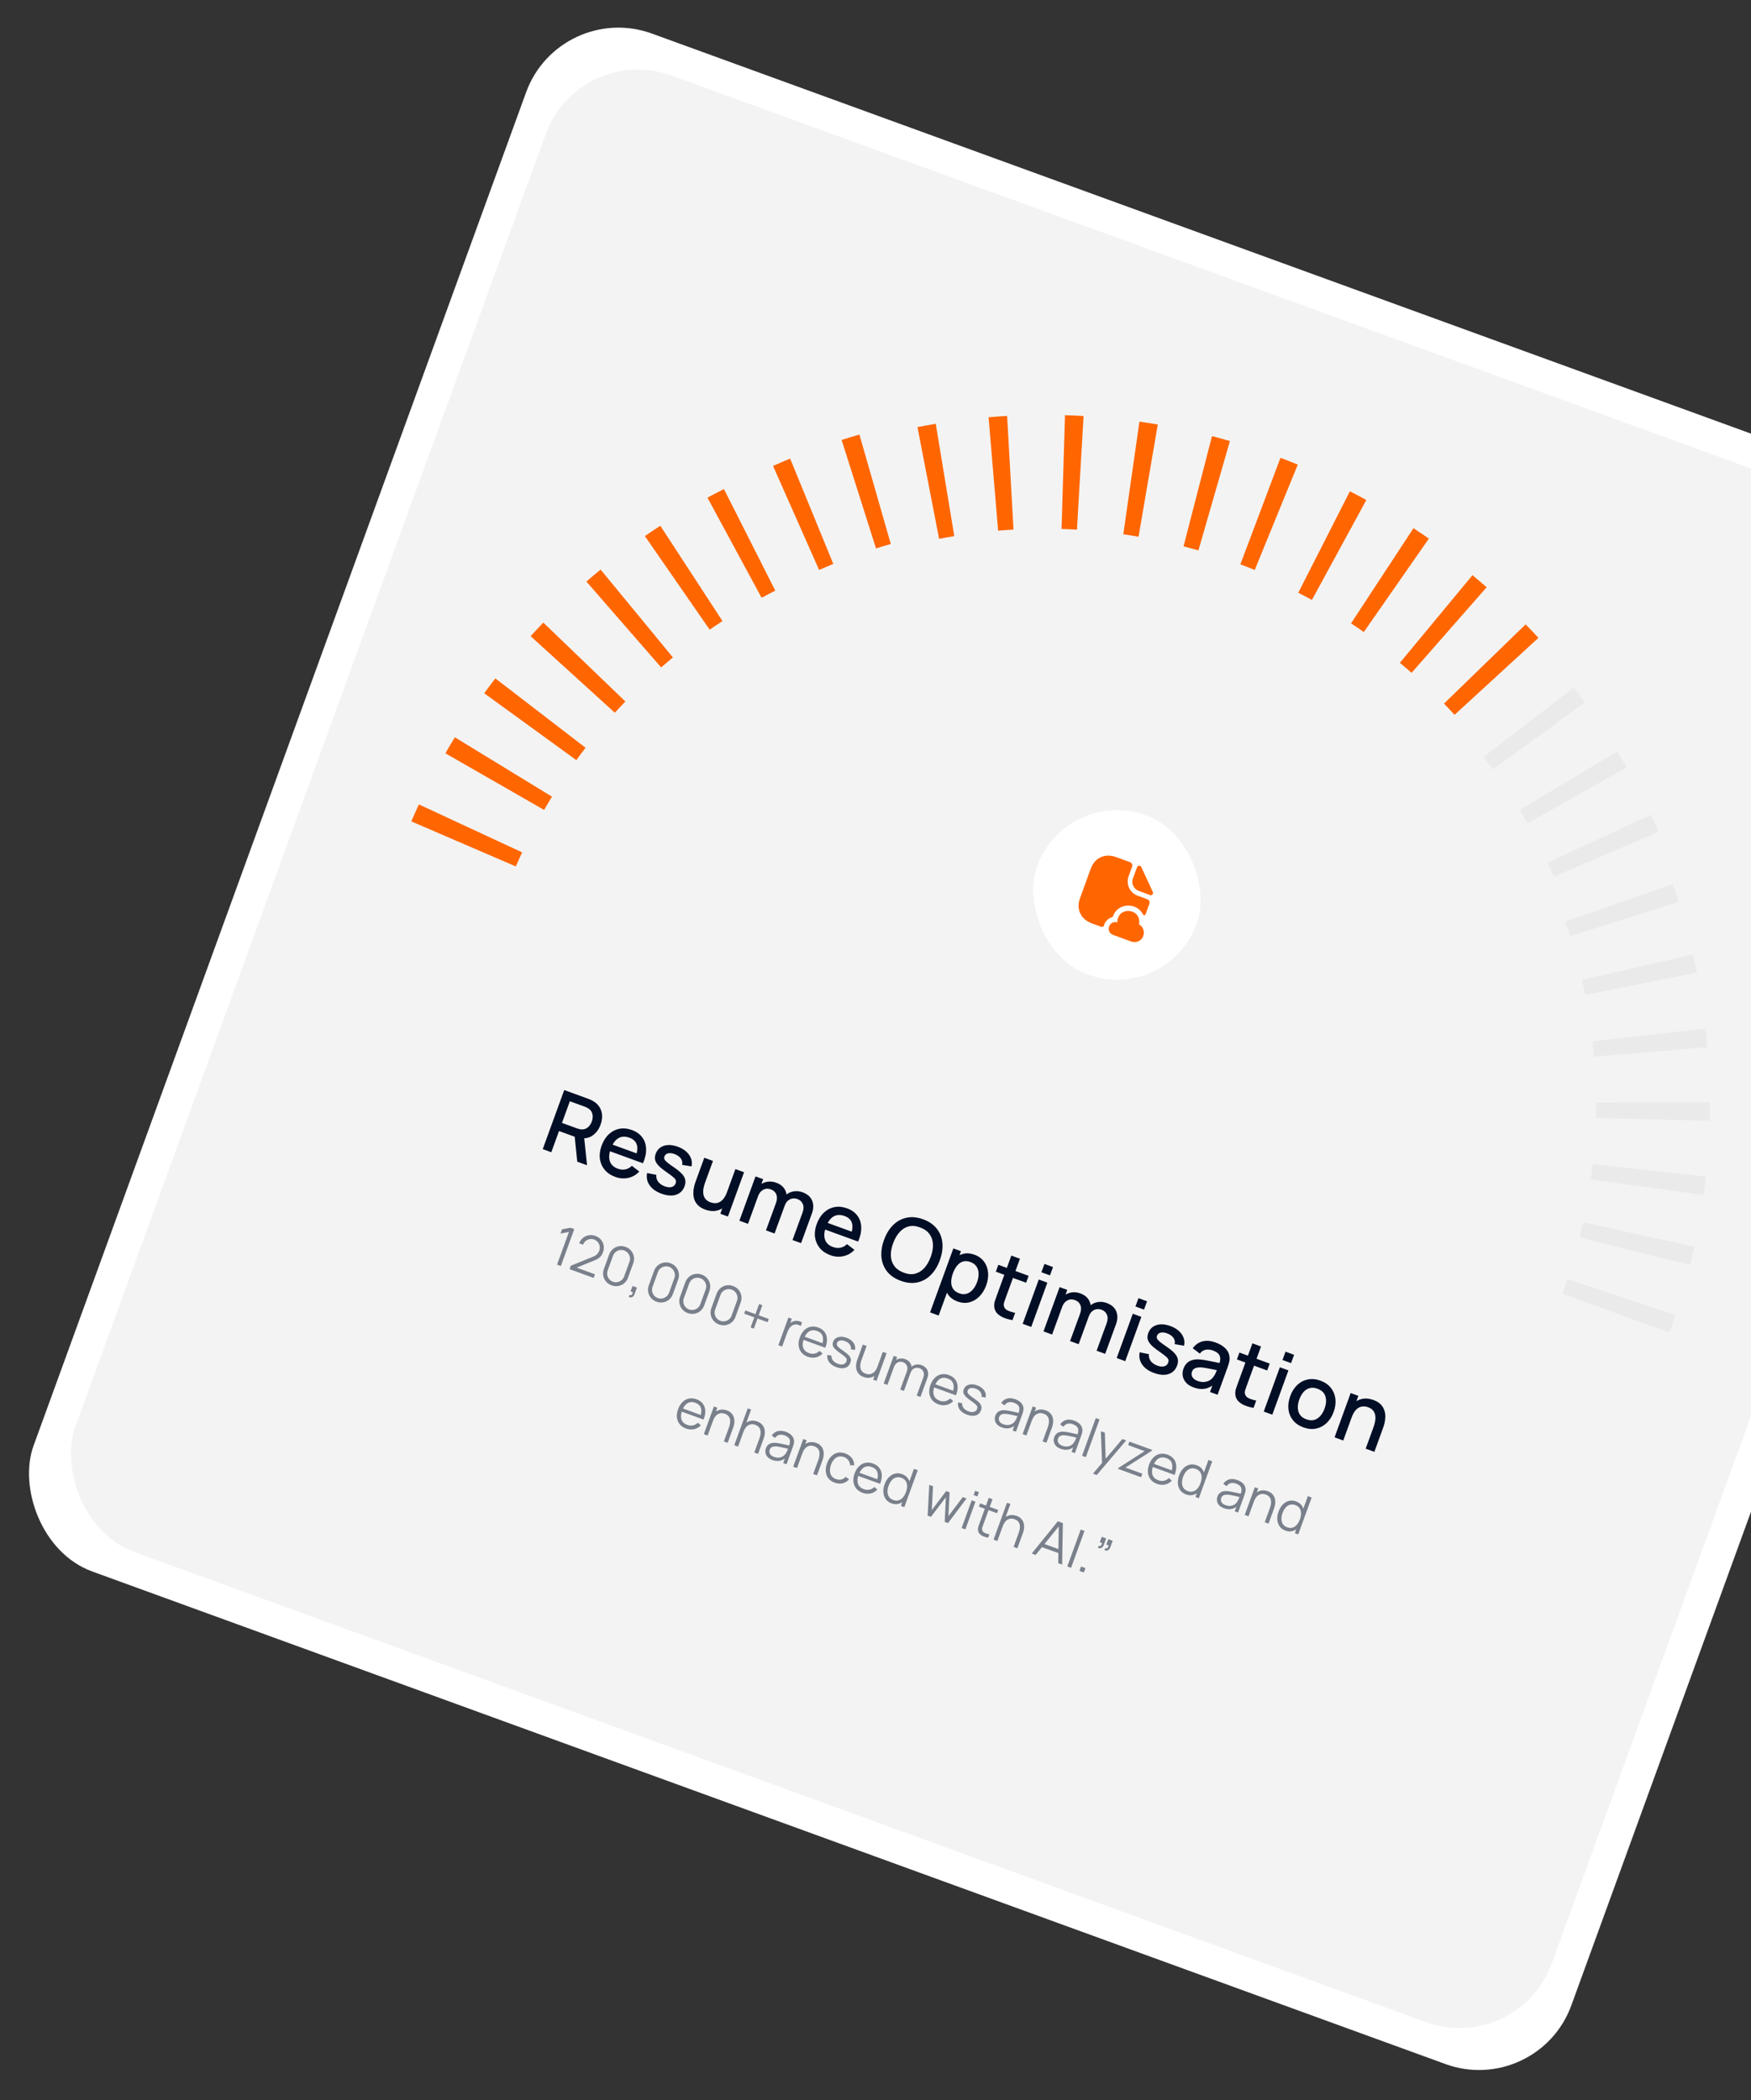
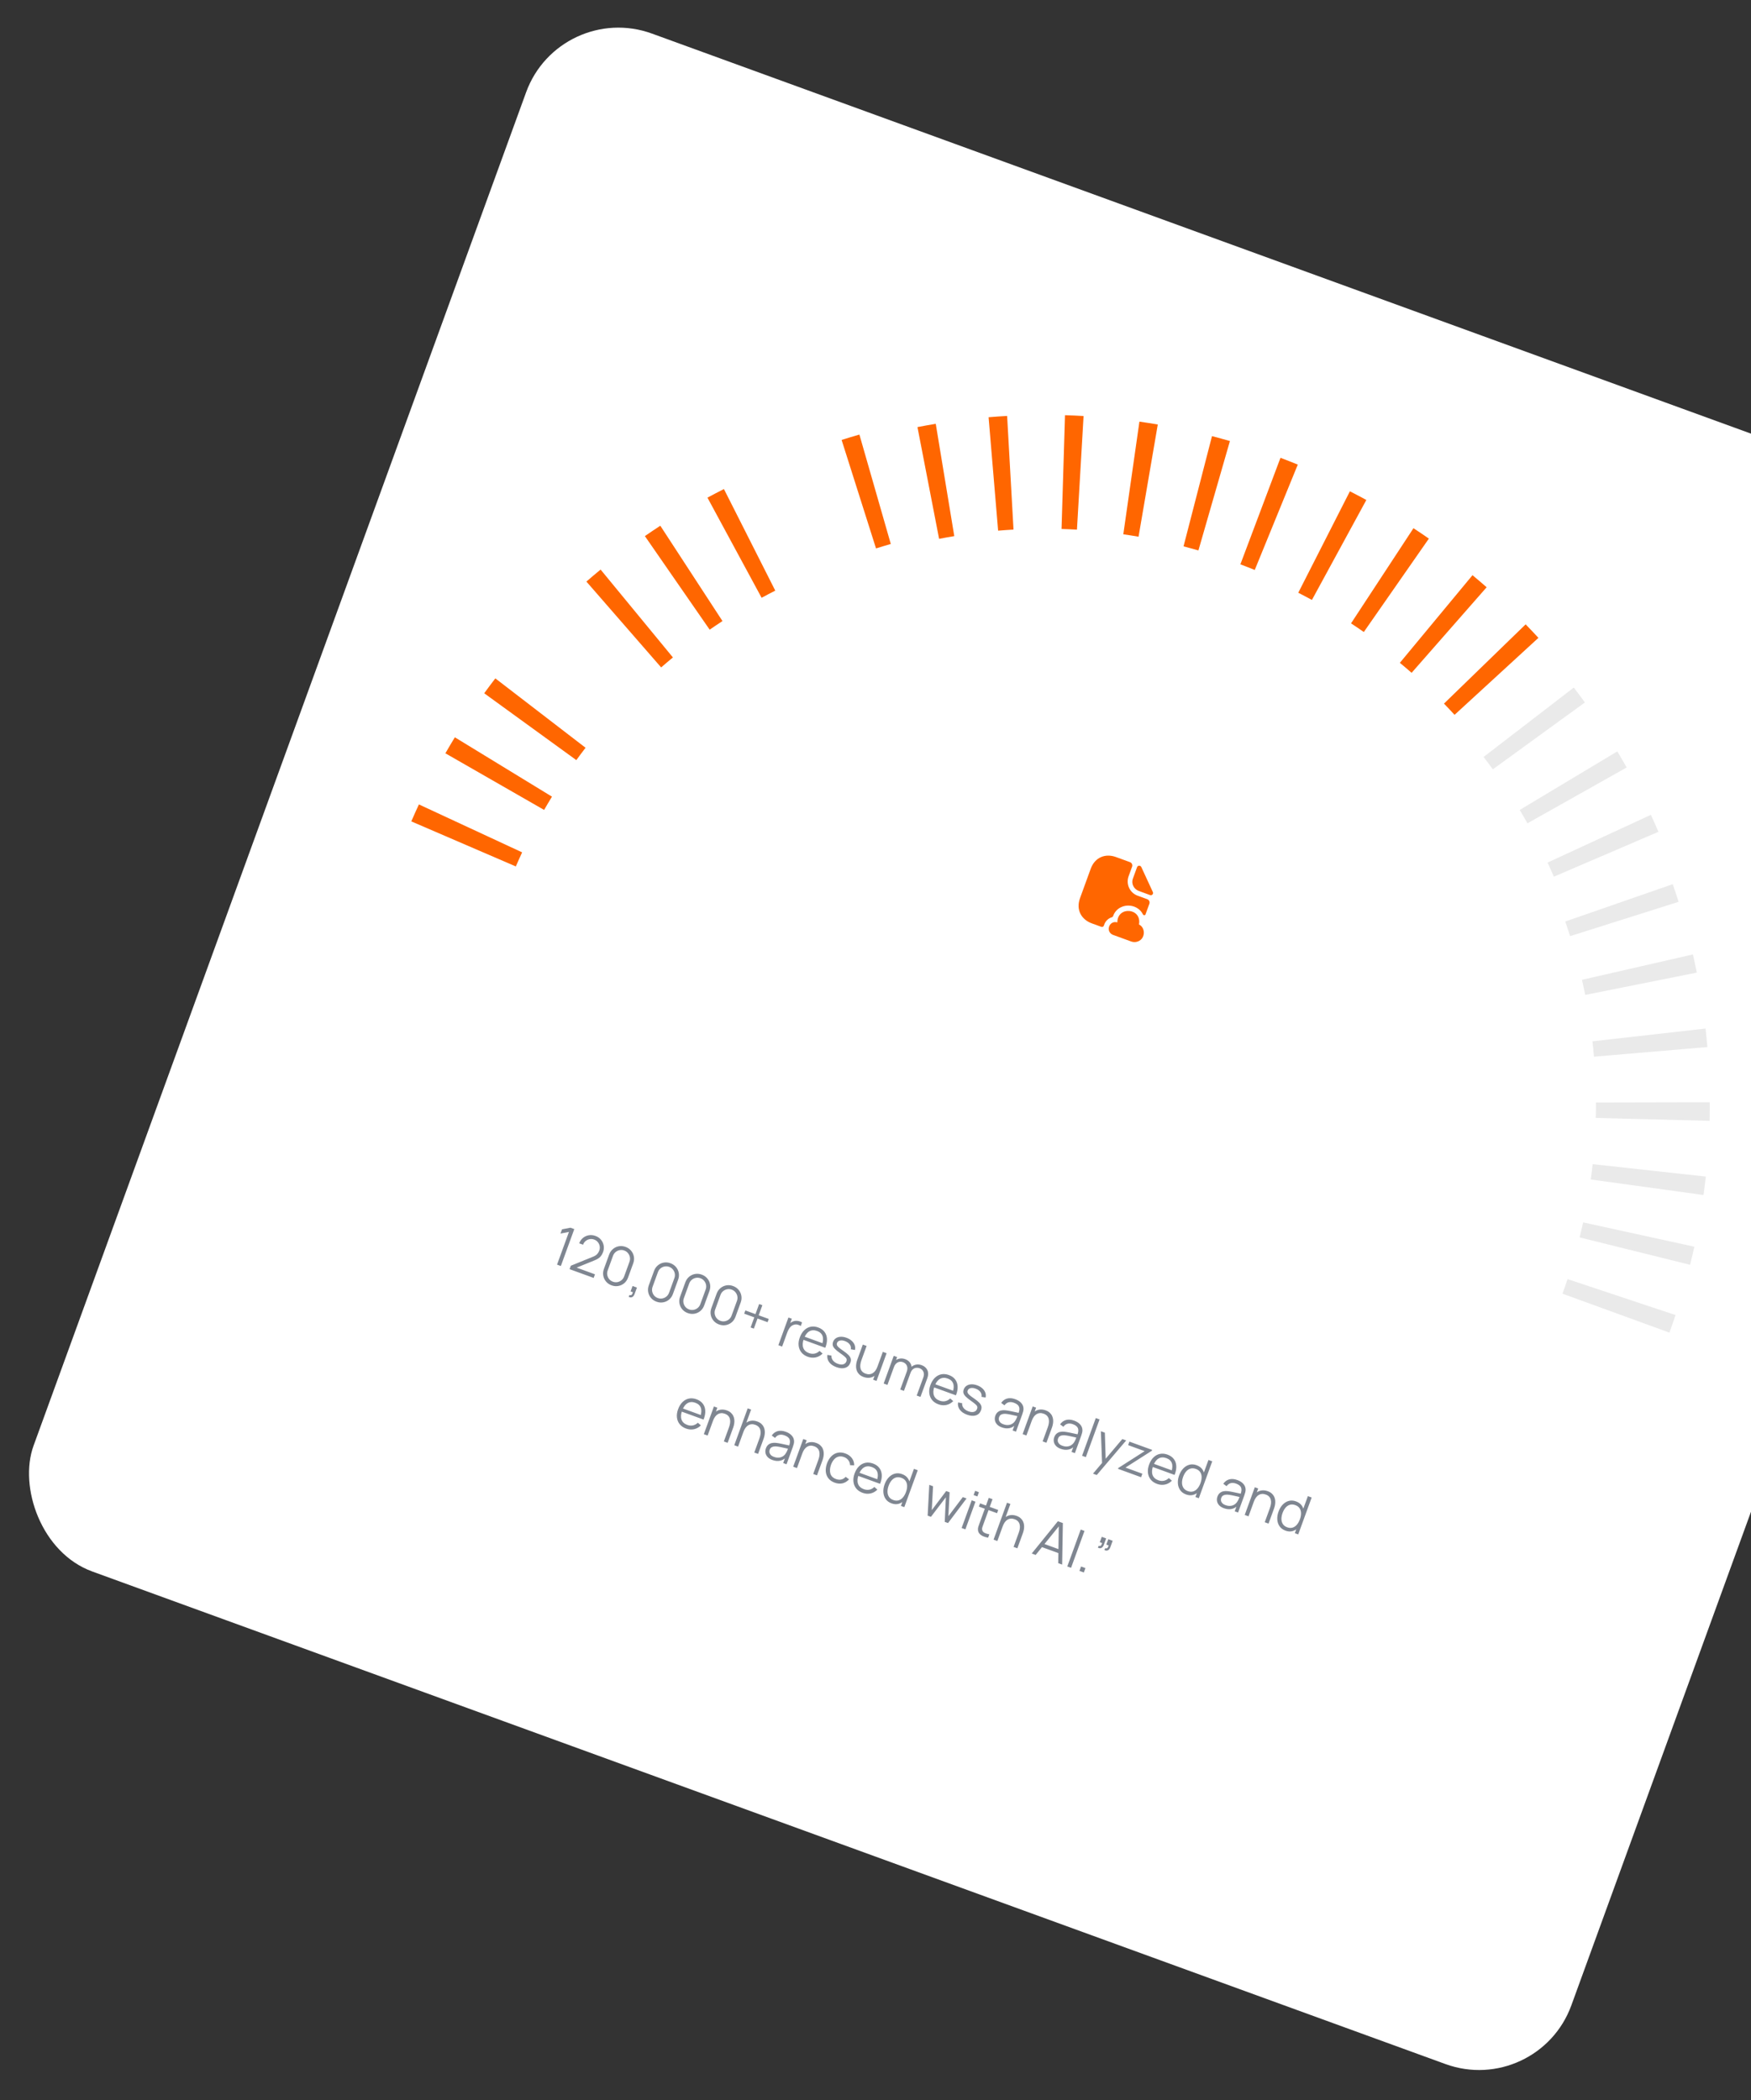
<svg xmlns="http://www.w3.org/2000/svg" width="321" height="385" viewBox="0 0 321 385" fill="none">
  <rect x="0" y="0" width="321" height="385" fill="#333333" stroke="none" />
  <g clip-path="url(#clip0_148_1487)">
    <rect x="102.606" width="300" height="300" rx="18" transform="rotate(20 102.606 0)" fill="white" />
    <g clip-path="url(#clip1_148_1487)">
-       <rect x="106.192" y="7.69" width="288" height="288" rx="18" transform="rotate(20 106.192 7.69)" fill="#F3F3F3" />
      <path d="M306.044 244.277C306.433 243.209 306.807 242.136 307.165 241.059L287.369 234.47C287.071 235.364 286.761 236.255 286.438 237.141L306.044 244.277Z" fill="#EAEAEA" />
      <path d="M309.836 231.847C310.11 230.745 310.368 229.639 310.61 228.529L290.228 224.071C290.026 224.992 289.812 225.91 289.585 226.825L309.836 231.847Z" fill="#EAEAEA" />
      <path d="M312.295 219.053C312.45 217.928 312.589 216.8 312.713 215.671L291.972 213.4C291.87 214.337 291.754 215.273 291.625 216.207L312.295 219.053Z" fill="#EAEAEA" />
      <path d="M313.402 205.458C313.431 204.322 313.444 203.186 313.442 202.05L292.578 202.096C292.58 203.038 292.569 203.981 292.544 204.923L313.402 205.458Z" fill="#EAEAEA" />
      <path d="M313.003 191.931C312.907 190.799 312.795 189.669 312.667 188.54L291.935 190.883C292.041 191.82 292.134 192.758 292.213 193.697L313.003 191.931Z" fill="#EAEAEA" />
      <path d="M311.067 178.286C310.844 177.172 310.606 176.061 310.353 174.954L290.014 179.607C290.224 180.526 290.422 181.448 290.606 182.373L311.067 178.286Z" fill="#EAEAEA" />
      <path d="M307.728 165.309C307.385 164.226 307.028 163.148 306.655 162.075L286.945 168.919C287.255 169.809 287.551 170.704 287.836 171.603L307.728 165.309Z" fill="#EAEAEA" />
      <path d="M304.031 152.475C303.583 151.432 303.12 150.394 302.644 149.363L283.706 158.12C284.102 158.976 284.486 159.837 284.857 160.704L304.031 152.475Z" fill="#EAEAEA" />
      <path d="M298.204 140.683C297.646 139.693 297.076 138.711 296.491 137.737L278.6 148.472C279.085 149.28 279.559 150.095 280.021 150.917L298.204 140.683Z" fill="#EAEAEA" />
      <path d="M290.553 128.761C289.886 127.842 289.205 126.932 288.513 126.032L271.978 138.757C272.553 139.504 273.118 140.259 273.672 141.022L290.553 128.761Z" fill="#EAEAEA" />
      <path d="M282.027 116.925C281.259 116.089 280.479 115.263 279.688 114.447L264.715 128.977C265.372 129.654 266.019 130.339 266.656 131.034L282.027 116.925Z" fill="#FF6600" />
      <path d="M272.537 107.648C271.683 106.899 270.819 106.162 269.944 105.437L256.628 121.499C257.354 122.101 258.071 122.713 258.78 123.334L272.537 107.648Z" fill="#FF6600" />
      <path d="M261.945 98.731C261.013 98.081 260.072 97.445 259.122 96.822L247.677 114.267C248.465 114.784 249.246 115.312 250.02 115.851L261.945 98.731Z" fill="#FF6600" />
      <path d="M250.483 91.648C249.485 91.105 248.48 90.576 247.468 90.06L238.004 108.655C238.844 109.083 239.679 109.522 240.507 109.973L250.483 91.648Z" fill="#FF6600" />
      <path d="M237.915 85.165C236.863 84.735 235.806 84.32 234.743 83.92L227.391 103.446C228.274 103.778 229.151 104.123 230.024 104.479L237.915 85.165Z" fill="#FF6600" />
      <path d="M225.475 80.845C224.383 80.531 223.287 80.232 222.187 79.948L216.971 100.149C217.884 100.385 218.793 100.634 219.699 100.894L225.475 80.845Z" fill="#FF6600" />
      <path d="M212.249 77.817C211.13 77.625 210.008 77.448 208.883 77.287L205.929 97.942C206.863 98.075 207.794 98.222 208.723 98.381L212.249 77.817Z" fill="#FF6600" />
      <path d="M198.644 76.259C197.51 76.193 196.375 76.142 195.24 76.108L194.606 96.963C195.549 96.991 196.49 97.033 197.431 97.088L198.644 76.259Z" fill="#FF6600" />
      <path d="M184.63 76.245C183.496 76.308 182.362 76.388 181.231 76.483L182.979 97.274C183.919 97.195 184.859 97.129 185.801 97.076L184.63 76.245Z" fill="#FF6600" />
      <path d="M171.546 77.688C170.425 77.873 169.307 78.073 168.192 78.289L172.159 98.773C173.084 98.594 174.012 98.427 174.942 98.274L171.546 77.688Z" fill="#FF6600" />
      <path d="M157.549 79.659C156.457 79.972 155.37 80.3 154.287 80.644L160.596 100.531C161.494 100.246 162.397 99.974 163.303 99.714L157.549 79.659Z" fill="#FF6600" />
-       <path d="M144.852 84.068C143.801 84.499 142.756 84.944 141.717 85.404L150.164 104.482C151.026 104.1 151.893 103.731 152.765 103.373L144.852 84.068Z" fill="#FF6600" />
      <path d="M132.712 89.645C131.698 90.157 130.692 90.684 129.693 91.224L139.62 109.576C140.449 109.127 141.284 108.69 142.126 108.265L132.712 89.645Z" fill="#FF6600" />
      <path d="M121.05 96.369C120.099 96.989 119.156 97.623 118.222 98.27L130.1 115.423C130.875 114.886 131.658 114.36 132.447 113.845L121.05 96.369Z" fill="#FF6600" />
      <path d="M110.103 104.404C109.226 105.126 108.359 105.86 107.502 106.606L121.203 122.341C121.914 121.722 122.634 121.113 123.362 120.514L110.103 104.404Z" fill="#FF6600" />
-       <path d="M99.603 114.128C98.816 114.947 98.04 115.777 97.276 116.617L112.716 130.65C113.35 129.952 113.994 129.264 114.647 128.584L99.603 114.128Z" fill="#FF6600" />
      <path d="M90.806 124.351C90.114 125.252 89.434 126.162 88.767 127.081L105.654 139.334C106.208 138.571 106.772 137.816 107.346 137.069L90.806 124.351Z" fill="#FF6600" />
      <path d="M83.386 135.152C82.794 136.121 82.215 137.098 81.65 138.084L99.748 148.466C100.217 147.648 100.697 146.837 101.189 146.032L83.386 135.152Z" fill="#FF6600" />
      <path d="M76.795 147.456C76.317 148.486 75.853 149.523 75.403 150.566L94.563 158.825C94.936 157.959 95.322 157.099 95.719 156.244L76.795 147.456Z" fill="#FF6600" />
-       <rect x="195.466" y="144.14" width="31.069" height="31.069" rx="15.534" transform="rotate(20 195.466 144.14)" fill="white" />
      <path d="M209.23 158.937C209.071 158.597 208.577 158.61 208.451 158.957L207.678 161.08C207.355 161.968 207.841 162.978 208.76 163.312C209.336 163.529 210.138 163.821 210.826 164.071C211.172 164.197 211.503 163.856 211.348 163.524C210.794 162.324 209.802 160.165 209.23 158.937Z" fill="#FF6600" />
      <path d="M204.823 169.077C203.356 168.66 202.603 170.728 203.995 171.352L207.376 172.583C207.784 172.731 208.241 172.725 208.638 172.56C209.961 172.05 210.063 170.103 208.803 169.458C209.367 166.433 204.849 166.015 204.832 169.088" fill="#FF6600" />
      <path d="M210.709 165.661L209.989 167.638C209.923 167.82 209.624 167.808 209.537 167.631C209.349 167.239 209.07 166.89 208.703 166.612C207.796 165.923 206.497 165.802 205.478 166.313C204.799 166.644 204.313 167.204 204.062 167.912C204.02 168.027 203.927 168.111 203.812 168.145C203.19 168.339 202.674 168.812 202.428 169.487C202.41 169.536 202.392 169.584 202.381 169.635C202.322 169.834 202.114 169.972 201.913 169.899L200.149 169.257C198.276 168.575 197.204 166.807 197.994 164.636L199.953 159.253C200.744 157.082 202.701 156.416 204.574 157.098L207.153 158.037C207.488 158.159 207.662 158.532 207.54 158.866L206.9 160.624C206.374 162.072 207.116 163.665 208.564 164.192L210.322 164.831C210.656 164.953 210.83 165.326 210.709 165.661Z" fill="#FF6600" />
-       <path d="M99.496 210.639L103.436 199.814L107.811 201.406C107.916 201.445 108.045 201.497 108.196 201.564C108.35 201.625 108.492 201.694 108.623 201.77C109.19 202.084 109.616 202.472 109.903 202.934C110.194 203.397 110.352 203.906 110.377 204.46C110.402 205.014 110.309 205.582 110.098 206.163C109.784 207.025 109.293 207.689 108.624 208.155C107.956 208.616 107.153 208.764 106.215 208.598L105.548 208.441L102.481 207.324L101.067 211.211L99.496 210.639ZM105.825 212.943L105.294 207.761L107.028 207.932L107.622 213.597L105.825 212.943ZM103.023 205.836L105.767 206.835C105.867 206.871 105.979 206.906 106.103 206.94C106.232 206.976 106.356 207.001 106.476 207.016C106.824 207.058 107.132 207.014 107.4 206.884C107.671 206.75 107.897 206.566 108.079 206.331C108.261 206.096 108.4 205.846 108.496 205.581C108.593 205.315 108.646 205.036 108.656 204.745C108.667 204.448 108.612 204.164 108.489 203.892C108.369 203.616 108.162 203.381 107.868 203.19C107.769 203.119 107.659 203.056 107.537 203.001C107.42 202.947 107.312 202.902 107.212 202.865L104.468 201.867L103.023 205.836ZM112.793 215.734C111.986 215.441 111.341 215.007 110.857 214.434C110.38 213.857 110.086 213.191 109.975 212.436C109.871 211.677 109.971 210.879 110.276 210.042C110.599 209.155 111.044 208.446 111.612 207.915C112.185 207.386 112.835 207.052 113.56 206.913C114.286 206.774 115.045 206.849 115.837 207.137C116.664 207.438 117.298 207.887 117.739 208.485C118.182 209.077 118.417 209.779 118.446 210.589C118.479 211.402 118.289 212.283 117.875 213.234L116.304 212.662L116.512 212.09C116.844 211.145 116.918 210.382 116.731 209.804C116.549 209.227 116.103 208.809 115.391 208.55C114.604 208.263 113.923 208.296 113.346 208.648C112.769 209 112.311 209.645 111.97 210.582C111.645 211.474 111.591 212.238 111.808 212.873C112.027 213.503 112.51 213.954 113.257 214.226C113.748 214.405 114.212 214.449 114.648 214.358C115.091 214.264 115.488 214.045 115.84 213.702L117.203 214.751C116.623 215.363 115.939 215.753 115.152 215.92C114.366 216.083 113.58 216.021 112.793 215.734ZM111.297 210.84L111.743 209.614L117.539 211.724L117.093 212.949L111.297 210.84ZM121.271 218.812C120.283 218.452 119.558 217.941 119.096 217.279C118.633 216.617 118.475 215.864 118.623 215.022L120.322 215.359C120.269 215.816 120.379 216.234 120.65 216.611C120.928 216.984 121.338 217.27 121.879 217.467C122.371 217.645 122.79 217.685 123.139 217.585C123.493 217.486 123.733 217.262 123.861 216.911C123.936 216.705 123.946 216.522 123.891 216.36C123.843 216.195 123.685 215.998 123.416 215.77C123.148 215.542 122.726 215.226 122.152 214.824C121.521 214.39 121.037 213.996 120.701 213.641C120.372 213.283 120.169 212.934 120.094 212.594C120.026 212.252 120.064 211.882 120.208 211.486C120.387 210.995 120.673 210.614 121.067 210.343C121.461 210.072 121.929 209.922 122.474 209.893C123.023 209.866 123.615 209.968 124.252 210.2C124.873 210.426 125.392 210.725 125.807 211.098C126.222 211.47 126.514 211.891 126.683 212.362C126.854 212.827 126.882 213.311 126.767 213.814L125.052 213.522C125.139 213.111 125.068 212.736 124.84 212.397C124.611 212.059 124.252 211.789 123.763 211.589C123.295 211.395 122.88 211.335 122.518 211.408C122.159 211.475 121.922 211.665 121.809 211.975C121.744 212.156 121.743 212.329 121.808 212.494C121.877 212.661 122.054 212.862 122.338 213.096C122.622 213.33 123.053 213.643 123.631 214.035C124.249 214.458 124.719 214.851 125.041 215.212C125.366 215.568 125.559 215.926 125.622 216.283C125.691 216.638 125.651 217.023 125.499 217.439C125.207 218.241 124.685 218.763 123.933 219.006C123.185 219.25 122.298 219.185 121.271 218.812ZM129.286 221.729C128.725 221.525 128.287 221.263 127.972 220.944C127.656 220.625 127.431 220.276 127.297 219.898C127.169 219.517 127.105 219.13 127.106 218.739C127.106 218.347 127.144 217.978 127.219 217.631C127.295 217.284 127.378 216.985 127.469 216.734L129.111 212.224L130.705 212.804L129.252 216.796C129.137 217.111 129.043 217.446 128.971 217.8C128.906 218.151 128.894 218.496 128.935 218.834C128.982 219.175 129.106 219.481 129.308 219.753C129.514 220.027 129.833 220.242 130.264 220.399C130.545 220.501 130.827 220.553 131.11 220.554C131.396 220.55 131.668 220.479 131.929 220.341C132.194 220.205 132.44 219.988 132.668 219.69C132.9 219.395 133.104 219.006 133.279 218.525L134.122 219.249C133.854 219.986 133.479 220.587 132.997 221.053C132.517 221.514 131.962 221.809 131.331 221.937C130.7 222.065 130.018 221.995 129.286 221.729ZM132.05 222.488L132.903 220.142L132.715 220.074L134.817 214.3L136.403 214.878L133.448 222.997L132.05 222.488ZM145.284 227.305L147.133 222.248C147.346 221.662 147.362 221.151 147.18 220.716C147 220.276 146.664 219.966 146.173 219.787C145.872 219.678 145.571 219.648 145.269 219.697C144.974 219.743 144.699 219.875 144.443 220.094C144.194 220.31 143.995 220.624 143.846 221.035L143.226 220.375C143.424 219.8 143.727 219.343 144.134 219.003C144.546 218.665 145.014 218.457 145.535 218.381C146.059 218.299 146.591 218.356 147.133 218.553C148.01 218.872 148.593 219.383 148.883 220.084C149.172 220.785 149.158 221.572 148.841 222.444L146.855 227.877L145.284 227.305ZM135.549 223.761L138.504 215.642L139.902 216.151L139.048 218.497L139.229 218.563L137.127 224.336L135.549 223.761ZM140.42 225.534L142.258 220.508C142.473 219.917 142.492 219.398 142.313 218.953C142.14 218.51 141.802 218.197 141.301 218.014C140.805 217.834 140.342 217.858 139.912 218.088C139.488 218.319 139.175 218.71 138.974 219.262L138.398 218.507C138.591 217.976 138.891 217.549 139.298 217.226C139.705 216.903 140.17 216.7 140.694 216.618C141.218 216.537 141.755 216.596 142.306 216.797C142.883 217.006 143.329 217.308 143.646 217.701C143.964 218.09 144.149 218.54 144.201 219.053C144.258 219.567 144.181 220.113 143.972 220.689L141.991 226.106L140.42 225.534ZM152.231 230.089C151.424 229.795 150.779 229.361 150.295 228.788C149.818 228.211 149.524 227.545 149.413 226.79C149.309 226.031 149.409 225.233 149.714 224.396C150.037 223.509 150.482 222.8 151.05 222.269C151.623 221.74 152.272 221.406 152.998 221.267C153.724 221.128 154.483 221.203 155.275 221.491C156.102 221.792 156.736 222.241 157.177 222.839C157.619 223.431 157.855 224.133 157.883 224.944C157.917 225.756 157.727 226.637 157.313 227.588L155.741 227.016L155.949 226.445C156.282 225.499 156.355 224.736 156.169 224.158C155.987 223.581 155.54 223.163 154.829 222.904C154.042 222.617 153.36 222.65 152.784 223.002C152.207 223.354 151.748 223.999 151.407 224.936C151.083 225.828 151.029 226.592 151.246 227.227C151.465 227.857 151.948 228.308 152.695 228.58C153.186 228.759 153.649 228.803 154.085 228.712C154.528 228.618 154.926 228.399 155.278 228.056L156.641 229.106C156.061 229.717 155.377 230.107 154.589 230.274C153.804 230.437 153.018 230.375 152.231 230.089ZM150.735 225.194L151.181 223.968L156.977 226.078L156.531 227.303L150.735 225.194ZM165.129 234.783C164.046 234.389 163.21 233.818 162.62 233.07C162.031 232.316 161.688 231.442 161.59 230.447C161.498 229.455 161.655 228.399 162.062 227.282C162.468 226.164 163.026 225.255 163.736 224.554C164.45 223.854 165.274 223.408 166.207 223.214C167.142 223.015 168.151 223.113 169.233 223.507C170.311 223.899 171.144 224.472 171.732 225.225C172.328 225.975 172.672 226.847 172.764 227.84C172.857 228.833 172.7 229.888 172.293 231.006C171.886 232.123 171.328 233.033 170.619 233.734C169.91 234.435 169.085 234.884 168.145 235.081C167.212 235.274 166.206 235.175 165.129 234.783ZM165.673 233.287C166.437 233.576 167.134 233.64 167.766 233.478C168.405 233.314 168.965 232.967 169.447 232.439C169.931 231.905 170.323 231.225 170.624 230.398C170.925 229.571 171.06 228.803 171.029 228.094C170.999 227.379 170.792 226.756 170.407 226.224C170.026 225.694 169.454 225.287 168.689 225.003C167.926 224.714 167.225 224.649 166.588 224.809C165.956 224.97 165.399 225.318 164.915 225.851C164.431 226.385 164.037 227.064 163.731 227.889C163.425 228.714 163.286 229.484 163.316 230.198C163.347 230.908 163.555 231.529 163.941 232.06C164.331 232.594 164.908 233.003 165.673 233.287ZM175.552 238.577C174.775 238.294 174.192 237.869 173.802 237.302C173.415 236.729 173.203 236.07 173.168 235.325C173.133 234.58 173.263 233.802 173.558 232.99C173.854 232.178 174.252 231.497 174.753 230.947C175.259 230.399 175.84 230.035 176.496 229.854C177.159 229.669 177.874 229.717 178.641 229.996C179.403 230.273 179.991 230.7 180.405 231.276C180.827 231.85 181.07 232.514 181.135 233.27C181.203 234.021 181.088 234.805 180.79 235.622C180.495 236.434 180.078 237.111 179.54 237.653C179.009 238.192 178.4 238.549 177.712 238.724C177.028 238.901 176.309 238.852 175.552 238.577ZM170.502 240.57L174.77 228.842L176.168 229.351L174.042 235.192L174.223 235.258L172.08 241.144L170.502 240.57ZM175.851 237.077C176.352 237.259 176.812 237.282 177.231 237.145C177.655 237.009 178.025 236.756 178.342 236.383C178.667 236.007 178.926 235.551 179.121 235.015C179.315 234.484 179.407 233.972 179.399 233.481C179.395 232.992 179.272 232.558 179.029 232.18C178.786 231.803 178.404 231.519 177.883 231.329C177.392 231.15 176.942 231.123 176.534 231.247C176.131 231.372 175.773 231.622 175.461 231.997C175.154 232.373 174.898 232.842 174.694 233.403C174.489 233.964 174.384 234.488 174.377 234.974C174.371 235.459 174.486 235.884 174.722 236.249C174.958 236.613 175.335 236.889 175.851 237.077ZM185.616 241.984C185.068 241.898 184.551 241.759 184.066 241.565C183.58 241.371 183.176 241.116 182.854 240.8C182.532 240.484 182.342 240.103 182.283 239.656C182.23 239.256 182.259 238.881 182.369 238.53C182.487 238.175 182.626 237.777 182.787 237.336L185.4 230.157L186.978 230.732L184.393 237.836C184.274 238.162 184.174 238.446 184.091 238.688C184.014 238.932 183.992 239.154 184.027 239.354C184.095 239.731 184.316 240.013 184.69 240.2C185.071 240.384 185.541 240.535 186.1 240.654L185.616 241.984ZM182.563 233.109L183.023 231.846L188.571 233.865L188.111 235.128L182.563 233.109ZM190.917 233.212L191.473 231.686L193.044 232.258L192.488 233.784L190.917 233.212ZM187.478 242.662L190.433 234.543L192.004 235.115L189.049 243.234L187.478 242.662ZM201.034 247.596L202.883 242.54C203.097 241.953 203.112 241.442 202.93 241.007C202.75 240.567 202.414 240.258 201.923 240.079C201.622 239.969 201.321 239.939 201.019 239.988C200.724 240.034 200.449 240.167 200.194 240.386C199.945 240.602 199.745 240.915 199.596 241.326L198.976 240.666C199.174 240.091 199.477 239.634 199.884 239.294C200.297 238.956 200.764 238.749 201.286 238.672C201.809 238.59 202.342 238.648 202.883 238.845C203.76 239.164 204.343 239.674 204.633 240.375C204.922 241.077 204.908 241.864 204.591 242.736L202.605 248.168L201.034 247.596ZM191.299 244.053L194.254 235.934L195.652 236.443L194.799 238.788L194.979 238.854L192.878 244.627L191.299 244.053ZM196.17 245.826L198.008 240.799C198.224 240.208 198.242 239.69 198.063 239.244C197.89 238.801 197.553 238.488 197.051 238.306C196.555 238.125 196.092 238.15 195.663 238.379C195.238 238.61 194.925 239.002 194.725 239.553L194.148 238.798C194.341 238.267 194.641 237.84 195.048 237.517C195.455 237.194 195.921 236.992 196.444 236.91C196.968 236.828 197.505 236.887 198.057 237.088C198.633 237.298 199.079 237.599 199.396 237.993C199.714 238.381 199.899 238.831 199.951 239.344C200.008 239.859 199.932 240.404 199.722 240.98L197.741 246.398L196.17 245.826ZM208.155 239.486L208.71 237.96L210.281 238.532L209.726 240.058L208.155 239.486ZM204.715 248.936L207.67 240.817L209.241 241.389L206.286 249.508L204.715 248.936ZM211.569 251.678C210.582 251.318 209.857 250.807 209.394 250.145C208.931 249.483 208.774 248.73 208.922 247.888L210.621 248.225C210.568 248.682 210.677 249.1 210.949 249.477C211.227 249.85 211.637 250.136 212.178 250.333C212.669 250.511 213.089 250.551 213.438 250.451C213.791 250.352 214.032 250.128 214.16 249.777C214.234 249.571 214.244 249.388 214.19 249.226C214.142 249.061 213.984 248.864 213.715 248.636C213.446 248.408 213.025 248.092 212.45 247.69C211.819 247.256 211.336 246.862 210.999 246.507C210.67 246.149 210.468 245.8 210.393 245.46C210.325 245.118 210.362 244.748 210.507 244.352C210.685 243.861 210.972 243.48 211.365 243.209C211.759 242.938 212.228 242.788 212.772 242.759C213.321 242.732 213.914 242.834 214.55 243.066C215.172 243.292 215.69 243.591 216.105 243.964C216.52 244.336 216.812 244.757 216.982 245.228C217.153 245.693 217.181 246.177 217.066 246.68L215.351 246.388C215.438 245.977 215.367 245.602 215.138 245.263C214.91 244.925 214.551 244.655 214.062 244.455C213.593 244.261 213.178 244.201 212.817 244.274C212.457 244.341 212.221 244.531 212.108 244.841C212.042 245.022 212.042 245.195 212.106 245.36C212.176 245.527 212.353 245.728 212.637 245.962C212.92 246.196 213.351 246.509 213.929 246.901C214.547 247.324 215.017 247.717 215.34 248.078C215.664 248.434 215.858 248.792 215.92 249.149C215.99 249.504 215.949 249.889 215.798 250.305C215.506 251.107 214.984 251.629 214.231 251.872C213.484 252.116 212.597 252.051 211.569 251.678ZM218.815 254.323C218.214 254.105 217.751 253.811 217.425 253.443C217.101 253.069 216.9 252.662 216.823 252.219C216.753 251.773 216.798 251.33 216.958 250.889C217.108 250.478 217.312 250.144 217.57 249.886C217.829 249.628 218.14 249.443 218.504 249.332C218.87 249.215 219.285 249.165 219.751 249.181C220.15 249.207 220.592 249.263 221.077 249.349C221.562 249.435 222.068 249.534 222.595 249.646C223.127 249.76 223.654 249.872 224.175 249.983L223.489 250.091C223.731 249.458 223.767 248.937 223.597 248.53C223.435 248.119 223.015 247.79 222.339 247.544C221.913 247.389 221.485 247.347 221.057 247.417C220.63 247.483 220.263 247.719 219.957 248.124L218.655 247.139C219.109 246.516 219.691 246.1 220.402 245.894C221.118 245.689 221.945 245.757 222.882 246.098C223.609 246.363 224.194 246.718 224.64 247.164C225.091 247.606 225.345 248.141 225.4 248.769C225.434 249.082 225.412 249.392 225.335 249.698C225.257 250.005 225.156 250.329 225.032 250.669L223.213 255.668L221.822 255.162L222.498 253.305L222.681 253.645C222.119 254.144 221.522 254.451 220.889 254.567C220.263 254.68 219.572 254.599 218.815 254.323ZM219.562 253.139C220.008 253.302 220.419 253.363 220.797 253.325C221.176 253.281 221.508 253.172 221.792 252.998C222.077 252.823 222.298 252.614 222.455 252.37C222.628 252.161 222.774 251.908 222.893 251.611C223.018 251.315 223.113 251.077 223.179 250.897L223.621 251.271C223.098 251.166 222.622 251.069 222.194 250.982C221.766 250.894 221.376 250.82 221.024 250.76C220.678 250.696 220.362 250.658 220.078 250.645C219.835 250.642 219.609 250.662 219.4 250.705C219.197 250.75 219.017 250.83 218.862 250.944C218.712 251.059 218.598 251.225 218.52 251.44C218.443 251.651 218.425 251.866 218.464 252.084C218.506 252.298 218.615 252.497 218.792 252.68C218.969 252.864 219.226 253.017 219.562 253.139ZM229.811 258.07C229.263 257.984 228.746 257.844 228.261 257.65C227.775 257.457 227.371 257.202 227.049 256.886C226.727 256.57 226.537 256.189 226.478 255.742C226.425 255.342 226.454 254.967 226.564 254.615C226.682 254.261 226.821 253.863 226.982 253.422L229.595 246.243L231.173 246.817L228.588 253.921C228.469 254.247 228.369 254.531 228.286 254.774C228.208 255.018 228.187 255.24 228.222 255.44C228.29 255.816 228.51 256.098 228.885 256.286C229.266 256.47 229.736 256.621 230.295 256.739L229.811 258.07ZM226.758 249.195L227.218 247.932L232.766 249.951L232.306 251.214L226.758 249.195ZM235.112 249.298L235.667 247.772L237.239 248.344L236.683 249.87L235.112 249.298ZM231.673 258.748L234.628 250.629L236.199 251.201L233.244 259.32L231.673 258.748ZM238.945 261.65C238.133 261.354 237.496 260.915 237.032 260.332C236.569 259.749 236.291 259.078 236.199 258.318C236.114 257.555 236.224 256.752 236.531 255.91C236.839 255.063 237.275 254.379 237.839 253.858C238.405 253.332 239.051 252.999 239.777 252.861C240.505 252.717 241.267 252.79 242.064 253.08C242.876 253.375 243.514 253.815 243.977 254.398C244.44 254.981 244.718 255.652 244.81 256.412C244.902 257.172 244.796 257.971 244.492 258.808C244.183 259.655 243.746 260.341 243.18 260.867C242.621 261.39 241.976 261.726 241.247 261.875C240.519 262.019 239.752 261.944 238.945 261.65ZM239.484 260.169C240.261 260.452 240.935 260.402 241.505 260.019C242.083 259.633 242.522 259.027 242.823 258.2C243.131 257.353 243.182 256.606 242.975 255.957C242.775 255.305 242.292 254.84 241.525 254.561C240.999 254.369 240.522 254.332 240.093 254.448C239.667 254.56 239.294 254.796 238.976 255.157C238.659 255.513 238.4 255.966 238.199 256.517C237.889 257.369 237.837 258.122 238.042 258.776C238.246 259.429 238.727 259.894 239.484 260.169ZM250.362 265.55L251.815 261.558C251.929 261.242 252.02 260.909 252.085 260.558C252.157 260.204 252.17 259.857 252.123 259.517C252.082 259.178 251.958 258.872 251.751 258.598C251.549 258.326 251.233 258.111 250.802 257.954C250.521 257.852 250.238 257.803 249.953 257.807C249.67 257.806 249.395 257.874 249.13 258.01C248.87 258.148 248.624 258.365 248.391 258.66C248.164 258.958 247.962 259.347 247.787 259.828L246.944 259.104C247.212 258.368 247.586 257.769 248.066 257.308C248.548 256.842 249.104 256.545 249.736 256.417C250.367 256.289 251.048 256.358 251.78 256.625C252.341 256.829 252.779 257.091 253.095 257.41C253.41 257.729 253.631 258.079 253.759 258.46C253.894 258.839 253.961 259.223 253.961 259.615C253.96 260.006 253.922 260.376 253.847 260.723C253.772 261.07 253.688 261.369 253.597 261.619L251.955 266.13L250.362 265.55ZM244.656 263.473L247.611 255.354L249.017 255.866L248.163 258.211L248.351 258.28L246.25 264.053L244.656 263.473Z" fill="#010E25" />
      <path opacity="0.5" d="M102.119 231.813L104.301 225.818L102.749 226.12L103.031 225.345L104.581 225.047L105.281 225.302L102.819 232.068L102.119 231.813ZM104.415 232.644L104.649 232.016L108.713 230.366C109.063 230.224 109.319 230.062 109.481 229.88C109.647 229.695 109.773 229.486 109.858 229.251C109.96 228.972 109.986 228.696 109.936 228.423C109.887 228.149 109.775 227.906 109.6 227.694C109.427 227.478 109.203 227.32 108.927 227.22C108.639 227.115 108.357 227.09 108.081 227.146C107.805 227.202 107.561 227.318 107.347 227.496C107.137 227.675 106.984 227.898 106.891 228.165L106.186 227.909C106.335 227.499 106.566 227.166 106.879 226.911C107.192 226.656 107.548 226.496 107.947 226.432C108.348 226.365 108.758 226.408 109.177 226.561C109.588 226.71 109.92 226.941 110.176 227.254C110.435 227.565 110.599 227.919 110.667 228.316C110.739 228.711 110.703 229.109 110.557 229.51C110.454 229.792 110.329 230.029 110.182 230.22C110.038 230.409 109.861 230.57 109.65 230.702C109.442 230.832 109.194 230.955 108.904 231.069L105.296 232.533L105.29 232.212L109.072 233.589L108.831 234.251L104.415 232.644ZM112.117 235.612C111.701 235.46 111.36 235.226 111.096 234.91C110.834 234.595 110.667 234.236 110.593 233.834C110.521 233.428 110.561 233.017 110.713 232.6L111.67 229.969C111.822 229.552 112.055 229.213 112.37 228.952C112.686 228.687 113.046 228.519 113.449 228.445C113.854 228.373 114.266 228.413 114.682 228.564C115.099 228.716 115.438 228.949 115.699 229.264C115.964 229.581 116.132 229.942 116.204 230.347C116.278 230.75 116.238 231.16 116.087 231.576L115.129 234.207C114.978 234.624 114.744 234.965 114.427 235.229C114.112 235.49 113.752 235.657 113.346 235.729C112.943 235.803 112.534 235.764 112.117 235.612ZM112.36 234.945C112.639 235.046 112.917 235.071 113.195 235.02C113.473 234.965 113.722 234.848 113.94 234.668C114.158 234.489 114.317 234.261 114.417 233.986L115.399 231.289C115.5 231.01 115.525 230.732 115.474 230.454C115.422 230.176 115.307 229.928 115.127 229.711C114.949 229.49 114.72 229.328 114.441 229.227C114.162 229.125 113.884 229.102 113.605 229.156C113.327 229.208 113.079 229.324 112.861 229.503C112.643 229.683 112.484 229.912 112.382 230.191L111.401 232.888C111.3 233.163 111.276 233.44 111.327 233.718C111.379 233.995 111.494 234.245 111.672 234.466C111.852 234.684 112.081 234.843 112.36 234.945ZM115.244 237.703L115.411 237.375C115.533 237.43 115.633 237.438 115.711 237.399C115.789 237.36 115.853 237.293 115.902 237.197C115.951 237.101 115.993 236.994 116.029 236.876L115.602 236.721L115.962 235.729L116.766 236.022L116.337 237.201C116.232 237.489 116.079 237.679 115.88 237.769C115.683 237.861 115.471 237.839 115.244 237.703ZM120.349 238.608C119.932 238.456 119.591 238.222 119.327 237.906C119.066 237.591 118.898 237.232 118.825 236.83C118.753 236.424 118.792 236.013 118.944 235.596L119.902 232.965C120.053 232.548 120.287 232.209 120.602 231.948C120.918 231.683 121.277 231.515 121.68 231.441C122.086 231.369 122.497 231.409 122.914 231.56C123.33 231.712 123.669 231.945 123.931 232.26C124.195 232.577 124.364 232.938 124.436 233.343C124.509 233.746 124.47 234.156 124.318 234.572L123.361 237.203C123.209 237.62 122.975 237.961 122.659 238.225C122.344 238.486 121.983 238.653 121.578 238.725C121.175 238.799 120.765 238.76 120.349 238.608ZM120.591 237.941C120.87 238.042 121.148 238.067 121.426 238.016C121.705 237.961 121.953 237.844 122.171 237.664C122.389 237.485 122.548 237.257 122.649 236.982L123.63 234.285C123.732 234.006 123.757 233.728 123.705 233.45C123.654 233.172 123.538 232.924 123.359 232.707C123.18 232.486 122.951 232.324 122.673 232.223C122.394 232.121 122.115 232.098 121.836 232.153C121.559 232.204 121.311 232.32 121.093 232.499C120.875 232.679 120.715 232.908 120.614 233.187L119.632 235.884C119.532 236.159 119.507 236.436 119.559 236.714C119.61 236.991 119.725 237.241 119.904 237.462C120.083 237.68 120.313 237.839 120.591 237.941ZM126.084 240.696C125.667 240.544 125.327 240.31 125.062 239.994C124.801 239.679 124.634 239.32 124.56 238.917C124.488 238.511 124.528 238.1 124.68 237.684L125.637 235.052C125.789 234.636 126.022 234.297 126.337 234.035C126.653 233.771 127.013 233.602 127.416 233.529C127.821 233.457 128.233 233.496 128.649 233.648C129.066 233.799 129.405 234.033 129.666 234.348C129.931 234.664 130.099 235.025 130.171 235.431C130.245 235.834 130.205 236.243 130.054 236.66L129.096 239.291C128.944 239.708 128.711 240.048 128.394 240.313C128.079 240.574 127.719 240.741 127.313 240.813C126.91 240.886 126.501 240.847 126.084 240.696ZM126.327 240.028C126.606 240.13 126.884 240.155 127.162 240.103C127.44 240.049 127.689 239.932 127.907 239.752C128.125 239.572 128.284 239.345 128.384 239.069L129.366 236.372C129.467 236.093 129.492 235.815 129.441 235.538C129.389 235.26 129.274 235.012 129.094 234.794C128.915 234.573 128.687 234.412 128.408 234.31C128.129 234.209 127.851 234.185 127.572 234.24C127.294 234.292 127.046 234.407 126.828 234.587C126.61 234.766 126.451 234.996 126.349 235.274L125.368 237.971C125.267 238.247 125.243 238.524 125.294 238.801C125.346 239.079 125.461 239.328 125.639 239.549C125.819 239.767 126.048 239.927 126.327 240.028ZM131.819 242.783C131.403 242.631 131.062 242.398 130.798 242.081C130.537 241.766 130.369 241.407 130.296 241.005C130.224 240.599 130.263 240.188 130.415 239.771L131.373 237.14C131.524 236.723 131.758 236.384 132.073 236.123C132.389 235.859 132.748 235.69 133.151 235.616C133.557 235.544 133.968 235.584 134.385 235.735C134.801 235.887 135.14 236.12 135.402 236.435C135.666 236.752 135.834 237.113 135.907 237.518C135.98 237.921 135.941 238.331 135.789 238.747L134.832 241.379C134.68 241.795 134.446 242.136 134.13 242.4C133.815 242.661 133.454 242.828 133.048 242.9C132.646 242.974 132.236 242.935 131.819 242.783ZM132.062 242.116C132.341 242.217 132.619 242.242 132.897 242.191C133.176 242.136 133.424 242.019 133.642 241.84C133.86 241.66 134.019 241.432 134.119 241.157L135.101 238.46C135.203 238.181 135.228 237.903 135.176 237.625C135.125 237.347 135.009 237.1 134.829 236.882C134.651 236.661 134.422 236.499 134.144 236.398C133.865 236.296 133.586 236.273 133.307 236.328C133.029 236.379 132.782 236.495 132.564 236.674C132.346 236.854 132.186 237.083 132.085 237.362L131.103 240.059C131.003 240.334 130.978 240.611 131.03 240.889C131.081 241.166 131.196 241.416 131.375 241.637C131.554 241.855 131.784 242.014 132.062 242.116ZM137.605 243.33L138.279 241.479L136.428 240.805L136.643 240.213L138.494 240.887L139.168 239.035L139.76 239.251L139.086 241.102L140.933 241.774L140.717 242.366L138.871 241.694L138.197 243.545L137.605 243.33ZM142.693 246.581L144.54 241.507L145.161 241.733L144.716 242.954L144.652 242.75C144.763 242.62 144.887 242.509 145.023 242.417C145.161 242.322 145.298 242.253 145.434 242.21C145.608 242.142 145.793 242.11 145.99 242.114C146.188 242.116 146.378 242.144 146.56 242.2C146.743 242.252 146.902 242.324 147.035 242.415L146.799 243.063C146.631 242.949 146.433 242.865 146.205 242.81C145.977 242.755 145.743 242.769 145.503 242.852C145.286 242.922 145.102 243.034 144.95 243.188C144.799 243.339 144.672 243.513 144.569 243.709C144.466 243.903 144.379 244.1 144.306 244.3L143.384 246.833L142.693 246.581ZM148.084 248.703C147.589 248.523 147.2 248.257 146.916 247.905C146.636 247.555 146.468 247.144 146.412 246.674C146.356 246.203 146.426 245.7 146.621 245.164C146.823 244.61 147.096 244.166 147.44 243.834C147.785 243.502 148.175 243.291 148.612 243.202C149.052 243.114 149.516 243.158 150.005 243.336C150.506 243.519 150.892 243.79 151.161 244.151C151.432 244.508 151.58 244.935 151.606 245.43C151.631 245.925 151.528 246.468 151.295 247.057L150.591 246.8L150.679 246.556C150.906 245.894 150.945 245.345 150.794 244.911C150.647 244.478 150.313 244.167 149.793 243.977C149.248 243.779 148.765 243.804 148.345 244.052C147.928 244.301 147.601 244.753 147.362 245.407C147.13 246.046 147.093 246.595 147.252 247.054C147.416 247.511 147.764 247.836 148.297 248.03C148.66 248.162 149.007 248.194 149.336 248.126C149.67 248.056 149.973 247.892 150.245 247.632L150.798 248.116C150.437 248.484 150.016 248.72 149.536 248.822C149.059 248.921 148.576 248.882 148.084 248.703ZM147.048 245.511L147.258 244.933L151.134 246.344L150.924 246.922L147.048 245.511ZM153.329 250.606C152.733 250.39 152.29 250.083 151.998 249.686C151.71 249.29 151.605 248.847 151.683 248.358L152.431 248.497C152.401 248.813 152.488 249.105 152.692 249.374C152.899 249.641 153.201 249.847 153.595 249.991C153.981 250.131 154.313 250.161 154.594 250.083C154.876 250.001 155.067 249.82 155.169 249.542C155.226 249.385 155.236 249.245 155.199 249.122C155.167 248.996 155.058 248.852 154.873 248.689C154.687 248.526 154.401 248.308 154.014 248.036C153.599 247.743 153.285 247.487 153.07 247.267C152.856 247.047 152.724 246.835 152.673 246.633C152.624 246.427 152.643 246.205 152.729 245.967C152.834 245.678 153.007 245.456 153.249 245.299C153.492 245.139 153.779 245.052 154.11 245.038C154.443 245.021 154.8 245.082 155.182 245.221C155.565 245.36 155.883 245.547 156.138 245.781C156.398 246.014 156.579 246.275 156.683 246.565C156.787 246.855 156.803 247.153 156.73 247.46L155.979 247.33C156.04 247.016 155.977 246.727 155.789 246.463C155.605 246.198 155.324 245.992 154.944 245.847C154.587 245.706 154.269 245.669 153.99 245.734C153.712 245.796 153.529 245.947 153.441 246.189C153.392 246.323 153.391 246.454 153.437 246.581C153.484 246.704 153.599 246.847 153.781 247.009C153.966 247.173 154.24 247.377 154.601 247.622C155.025 247.911 155.345 248.169 155.564 248.398C155.782 248.626 155.915 248.85 155.963 249.07C156.011 249.289 155.987 249.531 155.891 249.794C155.717 250.273 155.401 250.586 154.943 250.731C154.49 250.875 153.952 250.833 153.329 250.606ZM158.316 252.411C158.012 252.3 157.763 252.157 157.569 251.979C157.377 251.803 157.231 251.606 157.129 251.388C157.031 251.172 156.97 250.944 156.947 250.705C156.925 250.463 156.934 250.22 156.973 249.975C157.014 249.727 157.076 249.489 157.159 249.26L158.175 246.469L158.87 246.722L157.928 249.311C157.826 249.59 157.759 249.858 157.725 250.116C157.692 250.373 157.701 250.612 157.752 250.833C157.807 251.052 157.909 251.243 158.059 251.408C158.211 251.573 158.421 251.704 158.687 251.801C158.931 251.89 159.161 251.926 159.377 251.909C159.596 251.892 159.796 251.829 159.978 251.718C160.165 251.605 160.332 251.448 160.48 251.246C160.629 251.041 160.755 250.796 160.859 250.511L161.308 250.797C161.119 251.317 160.869 251.721 160.559 252.009C160.248 252.297 159.9 252.473 159.515 252.539C159.129 252.604 158.729 252.562 158.316 252.411ZM160.068 252.905L160.523 251.655L160.452 251.63L161.844 247.805L162.535 248.056L160.688 253.131L160.068 252.905ZM168.053 255.811L169.27 252.482C169.412 252.09 169.415 251.743 169.276 251.441C169.142 251.137 168.908 250.924 168.572 250.802C168.381 250.732 168.179 250.708 167.965 250.73C167.752 250.752 167.55 250.838 167.36 250.989C167.174 251.141 167.024 251.373 166.91 251.687L166.544 251.42C166.666 251.054 166.853 250.761 167.102 250.543C167.355 250.327 167.642 250.192 167.963 250.138C168.288 250.083 168.62 250.117 168.958 250.24C169.468 250.426 169.82 250.733 170.011 251.161C170.204 251.586 170.203 252.066 170.008 252.602L168.743 256.063L168.053 255.811ZM161.996 253.607L163.843 248.533L164.464 248.758L164.009 250.008L164.084 250.036L162.692 253.86L161.996 253.607ZM165.032 254.712L166.232 251.429C166.379 251.025 166.386 250.668 166.255 250.357C166.127 250.045 165.888 249.825 165.537 249.697C165.186 249.57 164.859 249.587 164.555 249.749C164.252 249.909 164.029 250.187 163.884 250.585L163.552 250.209C163.671 249.883 163.854 249.62 164.101 249.419C164.349 249.215 164.633 249.088 164.953 249.037C165.274 248.984 165.603 249.019 165.941 249.142C166.264 249.259 166.526 249.433 166.726 249.662C166.93 249.892 167.056 250.165 167.104 250.48C167.152 250.796 167.108 251.142 166.971 251.517L165.713 254.96L165.032 254.712ZM172.035 257.42C171.54 257.24 171.151 256.974 170.867 256.623C170.587 256.272 170.419 255.862 170.363 255.391C170.307 254.92 170.377 254.417 170.572 253.882C170.774 253.327 171.047 252.884 171.391 252.552C171.736 252.219 172.126 252.009 172.563 251.919C173.003 251.831 173.468 251.876 173.956 252.054C174.457 252.236 174.843 252.508 175.112 252.868C175.383 253.226 175.531 253.652 175.557 254.147C175.582 254.643 175.479 255.185 175.246 255.774L174.542 255.518L174.631 255.274C174.858 254.611 174.896 254.063 174.745 253.629C174.598 253.195 174.264 252.884 173.744 252.695C173.199 252.497 172.717 252.521 172.296 252.769C171.879 253.018 171.552 253.47 171.313 254.125C171.081 254.764 171.044 255.313 171.204 255.772C171.367 256.228 171.715 256.554 172.248 256.748C172.611 256.88 172.958 256.912 173.288 256.844C173.622 256.774 173.925 256.609 174.196 256.35L174.749 256.833C174.388 257.202 173.967 257.437 173.487 257.539C173.011 257.639 172.527 257.599 172.035 257.42ZM170.999 254.229L171.209 253.651L175.086 255.061L174.875 255.639L170.999 254.229ZM177.28 259.324C176.685 259.107 176.241 258.8 175.949 258.403C175.661 258.007 175.556 257.565 175.634 257.076L176.382 257.215C176.352 257.53 176.439 257.823 176.643 258.092C176.851 258.359 177.152 258.564 177.546 258.708C177.932 258.848 178.265 258.879 178.545 258.8C178.827 258.718 179.018 258.538 179.12 258.259C179.177 258.102 179.187 257.962 179.15 257.839C179.118 257.714 179.009 257.57 178.824 257.406C178.638 257.243 178.352 257.025 177.965 256.753C177.55 256.46 177.236 256.204 177.021 255.984C176.807 255.764 176.675 255.553 176.624 255.35C176.575 255.144 176.594 254.922 176.68 254.684C176.785 254.396 176.959 254.173 177.2 254.017C177.443 253.857 177.73 253.77 178.061 253.755C178.394 253.738 178.751 253.799 179.134 253.938C179.516 254.077 179.834 254.264 180.089 254.499C180.349 254.732 180.53 254.993 180.634 255.283C180.738 255.572 180.754 255.87 180.681 256.177L179.93 256.048C179.991 255.733 179.928 255.444 179.74 255.181C179.557 254.915 179.275 254.71 178.895 254.564C178.538 254.424 178.22 254.386 177.941 254.451C177.663 254.513 177.48 254.665 177.393 254.906C177.343 255.041 177.342 255.171 177.388 255.298C177.435 255.422 177.55 255.565 177.732 255.727C177.918 255.89 178.191 256.094 178.552 256.339C178.976 256.628 179.297 256.887 179.515 257.115C179.733 257.344 179.866 257.568 179.914 257.787C179.962 258.007 179.938 258.248 179.842 258.511C179.668 258.991 179.352 259.303 178.894 259.449C178.441 259.592 177.903 259.551 177.28 259.324ZM183.655 261.65C183.272 261.51 182.976 261.325 182.767 261.092C182.56 260.861 182.434 260.608 182.389 260.332C182.344 260.057 182.37 259.784 182.468 259.515C182.568 259.239 182.709 259.024 182.889 258.87C183.074 258.714 183.284 258.608 183.521 258.552C183.761 258.497 184.02 258.483 184.297 258.51C184.577 258.541 184.88 258.589 185.207 258.655C185.539 258.719 185.86 258.788 186.17 258.862C186.484 258.933 186.76 258.993 186.998 259.041L186.699 259.102C186.891 258.605 186.929 258.198 186.813 257.883C186.698 257.567 186.388 257.318 185.883 257.134C185.536 257.008 185.213 256.979 184.914 257.048C184.619 257.118 184.362 257.304 184.142 257.607L183.541 257.165C183.823 256.753 184.184 256.486 184.626 256.363C185.068 256.24 185.57 256.281 186.13 256.485C186.594 256.654 186.955 256.884 187.214 257.177C187.477 257.468 187.616 257.802 187.631 258.18C187.64 258.35 187.621 258.53 187.574 258.718C187.526 258.907 187.468 259.095 187.4 259.283L186.252 262.435L185.637 262.211L186.1 260.938L186.252 261.078C185.921 261.451 185.532 261.686 185.086 261.782C184.639 261.878 184.162 261.834 183.655 261.65ZM183.952 261.082C184.274 261.199 184.577 261.244 184.861 261.216C185.144 261.188 185.396 261.1 185.616 260.953C185.837 260.803 186.016 260.609 186.152 260.372C186.249 260.223 186.334 260.051 186.408 259.858C186.483 259.662 186.538 259.515 186.574 259.418L186.787 259.65C186.541 259.596 186.274 259.535 185.987 259.466C185.703 259.398 185.421 259.336 185.14 259.28C184.862 259.224 184.606 259.186 184.373 259.165C184.214 259.154 184.053 259.161 183.891 259.187C183.73 259.21 183.584 259.267 183.452 259.357C183.322 259.448 183.225 259.585 183.159 259.766C183.105 259.914 183.089 260.069 183.111 260.233C183.136 260.398 183.214 260.556 183.343 260.706C183.476 260.857 183.679 260.983 183.952 261.082ZM191.14 264.215L192.083 261.626C192.185 261.344 192.253 261.076 192.285 260.821C192.318 260.564 192.307 260.326 192.252 260.107C192.201 259.886 192.1 259.693 191.947 259.528C191.798 259.363 191.59 259.233 191.323 259.136C191.079 259.047 190.848 259.011 190.629 259.027C190.413 259.044 190.212 259.109 190.026 259.222C189.843 259.333 189.678 259.489 189.53 259.691C189.383 259.893 189.256 260.138 189.151 260.426L188.702 260.14C188.891 259.62 189.141 259.216 189.452 258.928C189.762 258.64 190.11 258.464 190.496 258.398C190.881 258.333 191.281 258.375 191.694 258.526C191.998 258.637 192.246 258.78 192.437 258.956C192.632 259.133 192.778 259.33 192.877 259.547C192.978 259.765 193.04 259.995 193.062 260.237C193.085 260.476 193.076 260.719 193.035 260.967C192.996 261.211 192.935 261.448 192.852 261.677L191.836 264.468L191.14 264.215ZM187.471 262.879L189.318 257.805L189.943 258.032L189.488 259.282L189.558 259.307L188.166 263.132L187.471 262.879ZM194.456 265.581C194.073 265.442 193.777 265.256 193.568 265.023C193.361 264.792 193.235 264.539 193.19 264.263C193.145 263.988 193.171 263.716 193.269 263.446C193.369 263.171 193.51 262.956 193.69 262.801C193.875 262.645 194.085 262.539 194.322 262.483C194.562 262.429 194.82 262.415 195.098 262.441C195.378 262.472 195.681 262.52 196.008 262.586C196.34 262.65 196.661 262.719 196.971 262.793C197.285 262.865 197.561 262.924 197.799 262.972L197.5 263.034C197.692 262.536 197.73 262.129 197.614 261.814C197.499 261.499 197.189 261.249 196.684 261.066C196.337 260.939 196.014 260.91 195.715 260.979C195.42 261.049 195.163 261.236 194.942 261.539L194.342 261.097C194.624 260.685 194.985 260.417 195.427 260.294C195.869 260.171 196.371 260.212 196.931 260.416C197.395 260.585 197.756 260.816 198.015 261.108C198.278 261.399 198.417 261.734 198.432 262.112C198.441 262.282 198.422 262.461 198.375 262.649C198.327 262.838 198.269 263.026 198.201 263.214L197.053 266.367L196.438 266.143L196.901 264.869L197.053 265.01C196.722 265.382 196.333 265.617 195.887 265.713C195.44 265.81 194.963 265.765 194.456 265.581ZM194.753 265.013C195.075 265.131 195.378 265.175 195.662 265.147C195.945 265.119 196.197 265.031 196.417 264.885C196.638 264.735 196.817 264.541 196.953 264.303C197.05 264.154 197.135 263.983 197.209 263.79C197.284 263.593 197.339 263.447 197.375 263.35L197.588 263.582C197.342 263.527 197.075 263.466 196.788 263.397C196.504 263.329 196.222 263.267 195.941 263.211C195.663 263.156 195.407 263.118 195.174 263.096C195.015 263.085 194.854 263.092 194.692 263.118C194.531 263.141 194.385 263.198 194.252 263.288C194.123 263.379 194.026 263.516 193.96 263.698C193.906 263.845 193.89 264 193.912 264.164C193.937 264.33 194.015 264.487 194.144 264.637C194.277 264.789 194.48 264.914 194.753 265.013ZM198.371 266.846L200.884 259.939L201.575 260.191L199.061 267.097L198.371 266.846ZM200.373 270.129L202.324 267.822L202.051 268.617L201.814 262.353L202.547 262.62L202.709 267.845L202.409 267.736L205.751 263.786L206.456 264.042L201.063 270.38L200.373 270.129ZM204.955 269.243L205.008 269.097L209.843 266.004L206.812 264.901L207.047 264.257L211.214 265.774L211.156 265.934L206.331 269.015L209.423 270.14L209.189 270.784L204.955 269.243ZM212.119 272.01C211.624 271.829 211.235 271.564 210.951 271.212C210.671 270.862 210.503 270.451 210.447 269.98C210.391 269.51 210.461 269.006 210.656 268.471C210.858 267.916 211.131 267.473 211.475 267.141C211.819 266.809 212.21 266.598 212.647 266.509C213.087 266.42 213.551 266.465 214.04 266.643C214.541 266.825 214.927 267.097 215.196 267.458C215.467 267.815 215.615 268.241 215.64 268.737C215.666 269.232 215.563 269.774 215.33 270.364L214.625 270.107L214.714 269.863C214.941 269.201 214.979 268.652 214.829 268.218C214.682 267.785 214.348 267.473 213.828 267.284C213.283 267.086 212.8 267.111 212.38 267.359C211.963 267.608 211.636 268.059 211.397 268.714C211.165 269.353 211.128 269.902 211.287 270.361C211.451 270.818 211.799 271.143 212.332 271.337C212.695 271.469 213.041 271.501 213.371 271.433C213.705 271.363 214.008 271.199 214.28 270.939L214.833 271.423C214.472 271.791 214.051 272.027 213.571 272.128C213.094 272.228 212.61 272.189 212.119 272.01ZM211.083 268.818L211.293 268.24L215.169 269.651L214.959 270.229L211.083 268.818ZM217.437 273.945C216.964 273.773 216.603 273.509 216.353 273.152C216.104 272.792 215.964 272.377 215.933 271.908C215.902 271.439 215.978 270.951 216.163 270.443C216.346 269.939 216.599 269.517 216.922 269.177C217.247 268.837 217.619 268.611 218.037 268.497C218.454 268.383 218.895 268.41 219.358 268.579C219.834 268.752 220.193 269.014 220.435 269.364C220.676 269.715 220.806 270.122 220.825 270.587C220.848 271.049 220.766 271.537 220.579 272.051C220.396 272.555 220.147 272.981 219.833 273.327C219.52 273.671 219.158 273.903 218.749 274.024C218.341 274.141 217.904 274.115 217.437 273.945ZM217.742 273.327C218.102 273.458 218.431 273.479 218.73 273.389C219.029 273.299 219.292 273.122 219.52 272.857C219.749 272.589 219.934 272.259 220.077 271.868C220.221 271.47 220.291 271.098 220.286 270.752C220.282 270.403 220.194 270.099 220.021 269.842C219.852 269.585 219.591 269.392 219.237 269.264C218.873 269.131 218.54 269.111 218.237 269.203C217.934 269.295 217.669 269.473 217.441 269.738C217.217 270.004 217.035 270.328 216.896 270.71C216.756 271.095 216.687 271.464 216.69 271.816C216.697 272.167 216.786 272.474 216.956 272.738C217.126 273.002 217.388 273.198 217.742 273.327ZM219.151 274.41L220.542 270.59L220.467 270.562L221.539 267.617L222.234 267.87L219.772 274.635L219.151 274.41ZM224.372 276.469C223.989 276.33 223.693 276.144 223.484 275.912C223.277 275.681 223.151 275.427 223.106 275.152C223.061 274.877 223.087 274.604 223.185 274.335C223.285 274.059 223.426 273.844 223.606 273.69C223.791 273.534 224.001 273.428 224.238 273.372C224.478 273.317 224.736 273.303 225.014 273.33C225.294 273.361 225.597 273.409 225.924 273.475C226.256 273.539 226.577 273.608 226.887 273.681C227.201 273.753 227.477 273.813 227.715 273.861L227.416 273.922C227.608 273.424 227.646 273.018 227.53 272.702C227.415 272.387 227.105 272.138 226.6 271.954C226.253 271.828 225.93 271.799 225.631 271.868C225.336 271.938 225.079 272.124 224.858 272.427L224.258 271.985C224.54 271.573 224.901 271.306 225.343 271.183C225.785 271.06 226.287 271.1 226.847 271.305C227.311 271.473 227.672 271.704 227.931 271.997C228.194 272.288 228.333 272.622 228.348 273C228.357 273.17 228.338 273.349 228.291 273.538C228.243 273.726 228.185 273.915 228.117 274.103L226.969 277.255L226.354 277.031L226.817 275.758L226.969 275.898C226.638 276.271 226.249 276.505 225.803 276.602C225.356 276.698 224.879 276.654 224.372 276.469ZM224.669 275.902C224.991 276.019 225.294 276.064 225.578 276.036C225.861 276.008 226.113 275.92 226.333 275.773C226.554 275.623 226.733 275.429 226.869 275.191C226.966 275.042 227.051 274.871 227.125 274.678C227.2 274.482 227.255 274.335 227.291 274.238L227.504 274.47C227.258 274.416 226.991 274.354 226.704 274.285C226.42 274.218 226.138 274.155 225.857 274.099C225.579 274.044 225.323 274.006 225.09 273.985C224.931 273.973 224.77 273.981 224.608 274.007C224.447 274.03 224.301 274.086 224.168 274.177C224.039 274.268 223.942 274.404 223.876 274.586C223.822 274.733 223.806 274.889 223.828 275.053C223.853 275.218 223.931 275.376 224.06 275.526C224.193 275.677 224.396 275.802 224.669 275.902ZM231.857 279.034L232.8 276.445C232.902 276.164 232.97 275.895 233.002 275.641C233.035 275.384 233.024 275.146 232.969 274.927C232.918 274.706 232.817 274.513 232.664 274.348C232.515 274.183 232.307 274.052 232.04 273.956C231.796 273.867 231.565 273.83 231.346 273.846C231.13 273.864 230.929 273.929 230.743 274.042C230.56 274.153 230.395 274.309 230.247 274.511C230.1 274.712 229.973 274.957 229.868 275.245L229.419 274.96C229.608 274.44 229.858 274.036 230.169 273.748C230.479 273.46 230.827 273.283 231.213 273.218C231.598 273.153 231.998 273.195 232.411 273.346C232.715 273.456 232.963 273.6 233.154 273.776C233.349 273.953 233.495 274.15 233.594 274.367C233.695 274.584 233.757 274.814 233.779 275.057C233.802 275.295 233.793 275.539 233.752 275.787C233.713 276.031 233.652 276.268 233.569 276.496L232.553 279.287L231.857 279.034ZM228.188 277.699L230.035 272.624L230.66 272.852L230.205 274.102L230.275 274.127L228.883 277.952L228.188 277.699ZM235.662 280.579C235.189 280.406 234.828 280.142 234.578 279.785C234.329 279.425 234.189 279.01 234.158 278.541C234.126 278.072 234.203 277.584 234.388 277.077C234.571 276.572 234.824 276.15 235.147 275.81C235.472 275.471 235.844 275.244 236.261 275.13C236.679 275.016 237.12 275.043 237.583 275.212C238.059 275.385 238.418 275.647 238.659 275.998C238.901 276.348 239.031 276.755 239.05 277.22C239.073 277.682 238.991 278.17 238.804 278.684C238.621 279.188 238.372 279.614 238.058 279.961C237.745 280.304 237.383 280.537 236.974 280.657C236.566 280.775 236.129 280.748 235.662 280.579ZM235.967 279.961C236.327 280.092 236.656 280.112 236.955 280.022C237.254 279.932 237.517 279.755 237.745 279.49C237.973 279.222 238.159 278.893 238.302 278.501C238.446 278.103 238.516 277.731 238.511 277.385C238.507 277.036 238.418 276.733 238.246 276.475C238.077 276.218 237.816 276.026 237.462 275.897C237.098 275.765 236.765 275.744 236.462 275.836C236.159 275.928 235.894 276.107 235.666 276.371C235.442 276.637 235.26 276.961 235.121 277.343C234.98 277.729 234.912 278.097 234.915 278.45C234.922 278.8 235.011 279.107 235.181 279.371C235.351 279.635 235.613 279.832 235.967 279.961ZM237.376 281.043L238.767 277.223L238.692 277.196L239.764 274.25L240.459 274.503L237.997 281.269L237.376 281.043ZM125.771 261.865C125.277 261.685 124.887 261.419 124.604 261.068C124.323 260.717 124.155 260.307 124.1 259.836C124.044 259.365 124.114 258.862 124.309 258.327C124.51 257.772 124.783 257.329 125.128 256.997C125.472 256.664 125.863 256.454 126.3 256.364C126.74 256.276 127.204 256.321 127.693 256.499C128.194 256.681 128.579 256.953 128.849 257.313C129.12 257.671 129.268 258.097 129.293 258.592C129.319 259.088 129.215 259.63 128.983 260.219L128.278 259.963L128.367 259.719C128.594 259.056 128.632 258.508 128.482 258.074C128.334 257.64 128.001 257.329 127.481 257.14C126.936 256.942 126.453 256.966 126.033 257.214C125.616 257.463 125.288 257.915 125.05 258.57C124.817 259.209 124.781 259.758 124.94 260.217C125.104 260.673 125.452 260.999 125.984 261.193C126.348 261.325 126.694 261.357 127.024 261.289C127.358 261.219 127.661 261.054 127.933 260.795L128.486 261.278C128.125 261.647 127.704 261.882 127.223 261.984C126.747 262.084 126.263 262.044 125.771 261.865ZM124.736 258.674L124.946 258.096L128.822 259.506L128.612 260.084L124.736 258.674ZM132.7 264.227L133.642 261.638C133.744 261.357 133.812 261.088 133.844 260.834C133.877 260.577 133.867 260.339 133.811 260.12C133.76 259.899 133.659 259.706 133.506 259.541C133.357 259.376 133.149 259.246 132.883 259.149C132.638 259.06 132.407 259.023 132.188 259.04C131.972 259.057 131.771 259.122 131.585 259.235C131.402 259.346 131.237 259.502 131.09 259.704C130.942 259.905 130.815 260.15 130.71 260.439L130.261 260.153C130.45 259.633 130.7 259.229 131.011 258.941C131.321 258.653 131.669 258.476 132.055 258.411C132.441 258.346 132.84 258.388 133.254 258.539C133.557 258.649 133.805 258.793 133.996 258.969C134.191 259.146 134.337 259.343 134.436 259.56C134.537 259.778 134.599 260.007 134.621 260.25C134.644 260.489 134.635 260.732 134.595 260.98C134.555 261.224 134.494 261.461 134.411 261.69L133.395 264.48L132.7 264.227ZM129.03 262.892L130.877 257.817L131.502 258.045L131.047 259.295L131.117 259.32L129.725 263.145L129.03 262.892ZM138.279 266.258L139.221 263.669C139.324 263.387 139.391 263.119 139.424 262.865C139.457 262.607 139.446 262.369 139.391 262.151C139.34 261.93 139.238 261.737 139.086 261.571C138.936 261.407 138.728 261.276 138.462 261.179C138.218 261.09 137.986 261.054 137.767 261.07C137.552 261.088 137.351 261.153 137.164 261.266C136.982 261.377 136.817 261.533 136.669 261.735C136.521 261.936 136.395 262.181 136.29 262.469L135.841 262.183C136.03 261.663 136.28 261.259 136.59 260.972C136.901 260.684 137.249 260.507 137.634 260.442C138.02 260.376 138.42 260.419 138.833 260.569C139.137 260.68 139.384 260.823 139.576 260.999C139.77 261.177 139.917 261.374 140.015 261.59C140.117 261.808 140.178 262.038 140.2 262.28C140.223 262.519 140.215 262.763 140.174 263.01C140.135 263.255 140.073 263.492 139.99 263.72L138.974 266.511L138.279 266.258ZM134.609 264.922L137.072 258.157L137.697 258.384L136.307 262.204L136.377 262.23L135.305 265.176L134.609 264.922ZM141.594 267.624C141.212 267.485 140.916 267.299 140.706 267.067C140.499 266.836 140.374 266.582 140.328 266.307C140.283 266.032 140.31 265.759 140.408 265.49C140.508 265.214 140.648 264.999 140.829 264.845C141.013 264.689 141.224 264.583 141.46 264.527C141.7 264.472 141.959 264.458 142.237 264.485C142.516 264.516 142.82 264.564 143.147 264.63C143.478 264.694 143.799 264.763 144.109 264.836C144.424 264.908 144.7 264.968 144.938 265.016L144.639 265.077C144.831 264.579 144.869 264.173 144.753 263.858C144.637 263.542 144.327 263.293 143.823 263.109C143.475 262.983 143.152 262.954 142.854 263.023C142.559 263.093 142.301 263.279 142.081 263.582L141.481 263.14C141.762 262.728 142.124 262.461 142.566 262.338C143.008 262.215 143.509 262.256 144.07 262.46C144.533 262.628 144.895 262.859 145.153 263.152C145.416 263.443 145.555 263.777 145.57 264.155C145.58 264.325 145.56 264.504 145.513 264.693C145.466 264.881 145.408 265.07 145.339 265.258L144.192 268.41L143.576 268.186L144.04 266.913L144.191 267.053C143.86 267.426 143.472 267.66 143.025 267.757C142.579 267.853 142.102 267.809 141.594 267.624ZM141.891 267.057C142.214 267.174 142.517 267.219 142.8 267.191C143.084 267.163 143.335 267.075 143.555 266.928C143.777 266.778 143.956 266.584 144.092 266.346C144.189 266.197 144.274 266.026 144.348 265.833C144.423 265.637 144.478 265.49 144.513 265.393L144.727 265.625C144.48 265.571 144.214 265.509 143.927 265.44C143.643 265.373 143.36 265.311 143.079 265.254C142.801 265.199 142.546 265.161 142.312 265.14C142.153 265.128 141.993 265.136 141.831 265.162C141.67 265.185 141.523 265.241 141.391 265.332C141.262 265.423 141.164 265.559 141.098 265.741C141.045 265.888 141.029 266.044 141.051 266.208C141.076 266.373 141.153 266.531 141.283 266.681C141.416 266.832 141.619 266.957 141.891 267.057ZM149.08 270.189L150.022 267.6C150.125 267.319 150.192 267.05 150.224 266.796C150.258 266.539 150.247 266.301 150.192 266.082C150.141 265.861 150.039 265.668 149.887 265.503C149.737 265.338 149.529 265.208 149.263 265.111C149.019 265.022 148.787 264.985 148.568 265.001C148.353 265.019 148.152 265.084 147.965 265.197C147.783 265.308 147.618 265.464 147.47 265.666C147.322 265.867 147.196 266.112 147.091 266.4L146.641 266.115C146.831 265.595 147.081 265.191 147.391 264.903C147.702 264.615 148.05 264.438 148.435 264.373C148.821 264.308 149.22 264.35 149.634 264.501C149.938 264.611 150.185 264.755 150.377 264.931C150.571 265.108 150.718 265.305 150.816 265.522C150.918 265.739 150.979 265.969 151.001 266.212C151.024 266.45 151.015 266.694 150.975 266.942C150.936 267.186 150.874 267.423 150.791 267.651L149.775 270.442L149.08 270.189ZM145.41 268.854L147.257 263.779L147.882 264.007L147.427 265.257L147.498 265.282L146.106 269.107L145.41 268.854ZM153.021 271.783C152.51 271.597 152.119 271.326 151.849 270.968C151.578 270.611 151.423 270.198 151.384 269.73C151.35 269.26 151.424 268.762 151.609 268.236C151.809 267.706 152.076 267.275 152.409 266.942C152.744 266.607 153.129 266.392 153.564 266.298C154 266.202 154.471 266.245 154.975 266.429C155.489 266.616 155.889 266.903 156.177 267.292C156.468 267.682 156.605 268.12 156.587 268.606L155.832 268.576C155.824 268.229 155.72 267.925 155.52 267.665C155.325 267.402 155.061 267.21 154.729 267.089C154.356 266.954 154.016 266.928 153.709 267.011C153.403 267.091 153.136 267.262 152.906 267.522C152.676 267.783 152.488 268.11 152.342 268.503C152.127 269.113 152.09 269.653 152.231 270.123C152.373 270.59 152.717 270.922 153.262 271.121C153.606 271.246 153.928 271.274 154.226 271.206C154.528 271.135 154.797 270.97 155.033 270.712L155.653 271.172C155.301 271.554 154.9 271.799 154.45 271.905C154.001 272.007 153.525 271.967 153.021 271.783ZM158.128 273.642C157.634 273.462 157.244 273.196 156.961 272.845C156.68 272.494 156.512 272.084 156.457 271.613C156.401 271.142 156.471 270.639 156.666 270.104C156.867 269.549 157.14 269.106 157.485 268.774C157.829 268.441 158.22 268.231 158.657 268.141C159.097 268.053 159.561 268.098 160.05 268.276C160.551 268.458 160.936 268.73 161.206 269.09C161.477 269.448 161.625 269.874 161.65 270.369C161.676 270.865 161.572 271.407 161.34 271.996L160.635 271.74L160.724 271.496C160.951 270.833 160.989 270.285 160.839 269.851C160.691 269.417 160.358 269.106 159.838 268.917C159.293 268.719 158.81 268.743 158.39 268.991C157.973 269.24 157.645 269.692 157.407 270.347C157.174 270.986 157.138 271.535 157.297 271.994C157.461 272.45 157.809 272.776 158.341 272.97C158.705 273.102 159.051 273.134 159.381 273.066C159.715 272.996 160.018 272.831 160.29 272.572L160.843 273.055C160.482 273.424 160.061 273.659 159.58 273.761C159.104 273.861 158.62 273.821 158.128 273.642ZM157.093 270.451L157.303 269.873L161.179 271.283L160.969 271.861L157.093 270.451ZM163.447 275.578C162.974 275.406 162.612 275.141 162.363 274.784C162.114 274.424 161.974 274.01 161.943 273.541C161.911 273.072 161.988 272.583 162.173 272.076C162.356 271.572 162.609 271.149 162.932 270.809C163.257 270.47 163.629 270.244 164.046 270.13C164.464 270.015 164.904 270.043 165.368 270.211C165.844 270.385 166.203 270.647 166.444 270.997C166.686 271.347 166.816 271.755 166.835 272.219C166.858 272.682 166.776 273.17 166.589 273.684C166.406 274.188 166.157 274.613 165.843 274.96C165.529 275.304 165.168 275.536 164.759 275.657C164.351 275.774 163.913 275.748 163.447 275.578ZM163.751 274.96C164.112 275.091 164.441 275.112 164.74 275.022C165.039 274.932 165.302 274.755 165.53 274.49C165.758 274.222 165.944 273.892 166.086 273.501C166.231 273.103 166.301 272.731 166.296 272.385C166.291 272.036 166.203 271.732 166.031 271.474C165.862 271.218 165.6 271.025 165.247 270.896C164.883 270.764 164.55 270.744 164.247 270.836C163.944 270.928 163.679 271.106 163.451 271.371C163.226 271.637 163.045 271.961 162.906 272.343C162.765 272.728 162.697 273.097 162.7 273.449C162.707 273.799 162.796 274.107 162.966 274.371C163.136 274.635 163.398 274.831 163.751 274.96ZM165.161 276.042L166.552 272.223L166.476 272.195L167.549 269.249L168.244 269.502L165.781 276.268L165.161 276.042ZM170.061 277.826L170.36 272.183L171.049 272.439L170.817 276.818L173.459 273.316L174.088 273.545L173.861 277.927L176.508 274.426L177.194 274.675L173.797 279.185L173.195 278.967L173.397 274.464L170.663 278.045L170.061 277.826ZM178.485 274.055L178.767 273.279L179.458 273.531L179.176 274.306L178.485 274.055ZM176.288 280.092L178.135 275.018L178.825 275.269L176.978 280.343L176.288 280.092ZM181.15 281.862C180.843 281.817 180.552 281.738 180.278 281.624C180.007 281.512 179.781 281.362 179.601 281.176C179.424 280.99 179.319 280.765 179.289 280.498C179.266 280.277 179.285 280.069 179.345 279.875C179.41 279.678 179.487 279.456 179.577 279.209L181.268 274.562L181.954 274.812L180.273 279.43C180.196 279.643 180.132 279.822 180.083 279.968C180.038 280.111 180.025 280.248 180.045 280.38C180.081 280.63 180.214 280.821 180.444 280.95C180.676 281.081 180.985 281.183 181.37 281.256L181.15 281.862ZM179.455 276.169L179.67 275.577L182.997 276.787L182.781 277.379L179.455 276.169ZM185.814 283.559L186.756 280.971C186.859 280.689 186.926 280.421 186.959 280.166C186.992 279.909 186.981 279.671 186.926 279.452C186.875 279.231 186.773 279.038 186.621 278.873C186.471 278.708 186.263 278.578 185.997 278.481C185.753 278.392 185.521 278.355 185.303 278.372C185.087 278.389 184.886 278.454 184.699 278.567C184.517 278.678 184.352 278.834 184.204 279.036C184.056 279.238 183.93 279.482 183.825 279.771L183.376 279.485C183.565 278.965 183.815 278.561 184.125 278.273C184.436 277.985 184.784 277.809 185.17 277.743C185.555 277.678 185.955 277.72 186.368 277.871C186.672 277.981 186.92 278.125 187.111 278.301C187.305 278.478 187.452 278.675 187.55 278.892C187.652 279.11 187.714 279.34 187.736 279.582C187.759 279.821 187.75 280.064 187.709 280.312C187.67 280.556 187.609 280.793 187.525 281.022L186.51 283.813L185.814 283.559ZM182.145 282.224L184.607 275.458L185.232 275.686L183.842 279.505L183.912 279.531L182.84 282.477L182.145 282.224ZM189.14 284.77L193.933 278.852L194.849 279.186L194.717 286.8L193.998 286.538L194.108 279.352L194.38 279.451L189.859 285.032L189.14 284.77ZM190.775 283.508L191.011 282.86L194.507 284.132L194.271 284.781L190.775 283.508ZM195.66 287.143L198.122 280.377L198.813 280.629L196.35 287.394L195.66 287.143ZM197.89 287.955L198.183 287.151L198.986 287.444L198.694 288.247L197.89 287.955ZM201.264 283.681L201.431 283.353C201.553 283.408 201.653 283.416 201.731 283.377C201.809 283.338 201.872 283.271 201.921 283.175C201.97 283.08 202.013 282.973 202.049 282.854L201.621 282.699L201.982 281.708L202.785 282L202.356 283.179C202.251 283.467 202.099 283.657 201.899 283.747C201.703 283.839 201.491 283.817 201.264 283.681ZM202.457 284.115L202.624 283.788C202.746 283.843 202.846 283.851 202.924 283.812C203.002 283.773 203.066 283.705 203.115 283.61C203.164 283.514 203.206 283.407 203.242 283.289L202.815 283.133L203.175 282.142L203.979 282.434L203.55 283.614C203.445 283.902 203.292 284.091 203.093 284.182C202.896 284.273 202.684 284.251 202.457 284.115Z" fill="#010E25" />
    </g>
  </g>
  <defs>
    <clipPath id="clip0_148_1487">
      <rect x="102.606" width="300" height="300" rx="18" transform="rotate(20 102.606 0)" fill="white" />
    </clipPath>
    <clipPath id="clip1_148_1487">
      <rect x="106.192" y="7.69" width="288" height="288" rx="18" transform="rotate(20 106.192 7.69)" fill="white" />
    </clipPath>
  </defs>
</svg>